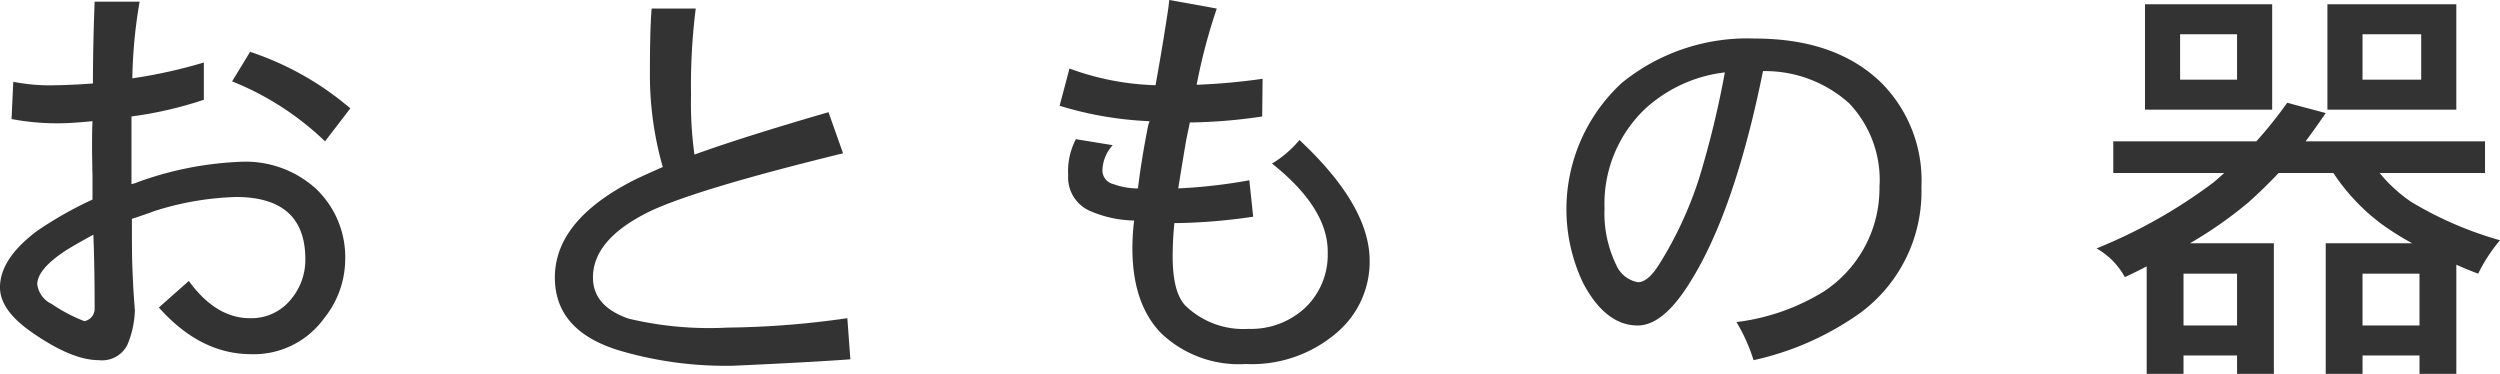
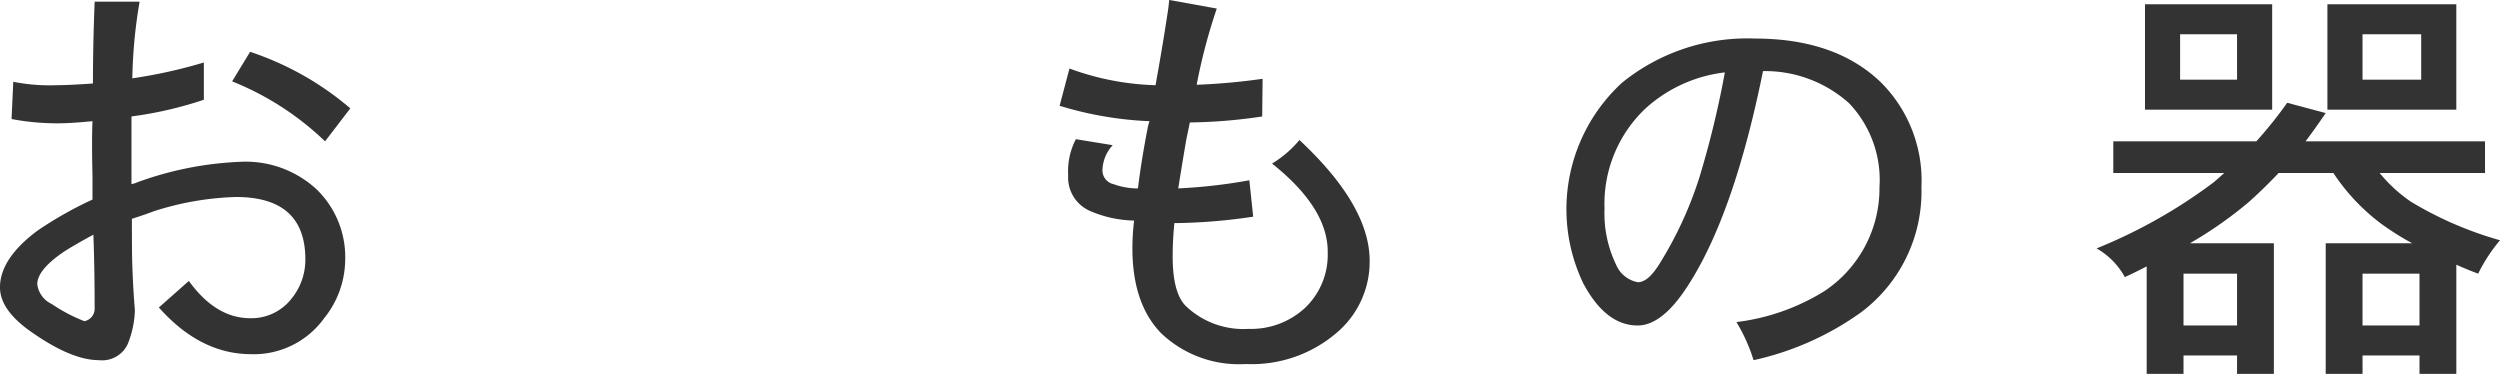
<svg xmlns="http://www.w3.org/2000/svg" id="main" width="204.315" height="30.555" viewBox="0 0 204.315 30.555">
  <title>otomo_midashi</title>
  <g>
    <path d="M56.072,918.069a7.711,7.711,0,0,1-1.716,4.69,7.097,7.097,0,0,1-6.055,2.939q-4.094-.035-7.455-3.814l2.45-2.17q2.205,3.044,5.005,3.045a4.15,4.15,0,0,0,3.396-1.61,4.996,4.996,0,0,0,1.119-3.08q0.07-5.215-5.67-5.215a24.029,24.029,0,0,0-6.685,1.155q-0.63.245-1.82,0.629,0,3.012.035,3.815,0.07,2.03.21,3.64a7.906,7.906,0,0,1-.595,2.801,2.308,2.308,0,0,1-2.345,1.295q-2.241,0-5.53-2.311-2.556-1.784-2.555-3.64,0-2.345,3.045-4.62a30.75,30.75,0,0,1,4.515-2.555v-1.926q-0.035-1.503-.035-2.555,0-1.189.035-1.925-1.786.176-2.835,0.175a19.982,19.982,0,0,1-3.78-.35l0.141-3.045a15.119,15.119,0,0,0,3.534.279q1.015,0,2.976-.14,0-3.079.14-6.685h3.675a40.512,40.512,0,0,0-.595,6.265,41.172,41.172,0,0,0,5.845-1.295v3.045a31.44,31.44,0,0,1-5.915,1.365v5.53a1.983,1.983,0,0,0,.455-0.141,27.666,27.666,0,0,1,8.4-1.68,8.542,8.542,0,0,1,6.265,2.24A7.715,7.715,0,0,1,56.072,918.069Zm-20.476,3.92q0-3.464-.104-6.056-1.611.876-2.415,1.4-2.171,1.471-2.17,2.66a2.084,2.084,0,0,0,1.189,1.61,13.378,13.378,0,0,0,2.66,1.399A1.03,1.03,0,0,0,35.597,921.989Zm20.896-16.38-2.065,2.695A23.626,23.626,0,0,0,46.832,903.404l1.47-2.415A24.45,24.45,0,0,1,56.492,905.609Z" transform="translate(-27.862 -896.754)" fill="#333" />
-     <path d="M97.358,926.119q-3.36.245-9.556,0.525A30.664,30.664,0,0,1,78.668,925.454q-5.459-1.575-5.46-6.021,0-4.654,6.44-7.944,0.63-.315,2.38-1.085a27.434,27.434,0,0,1-1.051-7.77q0-3.501.141-5.181h3.604a50.287,50.287,0,0,0-.385,7.035,30.682,30.682,0,0,0,.28,4.899q3.955-1.434,10.955-3.465l1.189,3.36q-11.865,2.905-15.75,4.726-4.69,2.275-4.689,5.424,0,2.347,2.904,3.361a28.445,28.445,0,0,0,8.085.734,72.853,72.853,0,0,0,9.801-.77Z" transform="translate(-27.862 -896.754)" fill="#333" />
    <path d="M139.799,918.069a7.604,7.604,0,0,1-2.695,5.88,10.661,10.661,0,0,1-7.42,2.555,9.219,9.219,0,0,1-6.93-2.52q-2.345-2.416-2.345-6.93a18.805,18.805,0,0,1,.14-2.275,9.494,9.494,0,0,1-3.57-.77,2.982,2.982,0,0,1-1.819-2.94,5.624,5.624,0,0,1,.63-2.94l3.01,0.49a3.133,3.133,0,0,0-.84,2.064,1.15,1.15,0,0,0,.91,1.121,5.776,5.776,0,0,0,1.994.35q0.245-2.101.771-4.83a3.95,3.95,0,0,1,.175-0.665,29.114,29.114,0,0,1-7.35-1.26l0.805-3.045a22.056,22.056,0,0,0,7.035,1.364q0.63-3.498,1.05-6.334l0.07-.631,3.885,0.7a46.422,46.422,0,0,0-1.645,6.229,51.89,51.89,0,0,0,5.39-.489l-0.035,3.08a42.944,42.944,0,0,1-5.915.489q0,0.035-.28,1.365-0.245,1.4-.665,4.025a43.858,43.858,0,0,0,5.811-.665l0.314,2.976a46.3,46.3,0,0,1-6.265.524h-0.175a27.325,27.325,0,0,0-.141,2.729q0,2.941,1.051,4.025a6.808,6.808,0,0,0,5.145,1.891,6.498,6.498,0,0,0,4.585-1.681,5.97,5.97,0,0,0,1.891-4.515q0.069-3.64-4.551-7.315a8.78,8.78,0,0,0,2.24-1.925Q139.798,913.555,139.799,918.069Z" transform="translate(-27.862 -896.754)" fill="#333" />
    <path d="M184.893,912.049a12.321,12.321,0,0,1-4.97,10.256,23.831,23.831,0,0,1-8.75,3.885,13.948,13.948,0,0,0-1.399-3.115,17.632,17.632,0,0,0,7.175-2.52,10.084,10.084,0,0,0,4.515-8.506,9.085,9.085,0,0,0-2.485-6.859,10.274,10.274,0,0,0-7.034-2.625q-2.38,11.76-6.16,17.57-2.101,3.255-4.13,3.22-2.591-.035-4.41-3.466a14.029,14.029,0,0,1,3.185-16.379,16.239,16.239,0,0,1,10.851-3.605q6.579,0,10.29,3.57A11.319,11.319,0,0,1,184.893,912.049Zm-16.064-9.379a11.673,11.673,0,0,0-6.476,2.939,10.714,10.714,0,0,0-3.359,8.189,9.629,9.629,0,0,0,.945,4.586,2.393,2.393,0,0,0,1.784,1.435q0.841,0,1.785-1.54a31.134,31.134,0,0,0,3.22-6.965A77.335,77.335,0,0,0,168.828,902.67Z" transform="translate(-27.862 -896.754)" fill="#333" />
    <path d="M230.953,908.305v2.59h-8.61a12.14,12.14,0,0,0,2.555,2.345,29.75,29.75,0,0,0,7.28,3.149,13.3,13.3,0,0,0-1.785,2.73q-0.945-.349-1.785-0.734v8.924h-3.01v-1.504h-4.655v1.504h-3.01V916.635h7.07a22.175,22.175,0,0,1-2.556-1.61,16.607,16.607,0,0,1-3.885-4.13H214.083q-1.226,1.295-2.485,2.414a33.469,33.469,0,0,1-4.76,3.326h6.859v10.674h-3.01v-1.504h-4.375v1.504h-3.01v-8.784q-0.876.456-1.785,0.875a6.031,6.031,0,0,0-2.31-2.345,42.209,42.209,0,0,0,9.555-5.391q0.454-.384.875-0.77h-9.065v-2.59H212.263a34.006,34.006,0,0,0,2.521-3.15l3.149,0.84q-0.806,1.189-1.645,2.311h14.665Zm-27.79-11.2h10.395v8.61H203.163v-8.61Zm7.524,6.159v-3.709H206.033v3.709h4.654Zm-4.375,20.091h4.375v-4.235h-4.375v4.235Zm11.76-26.25h10.535v8.61H218.072v-8.61Zm7.665,6.159v-3.709h-4.795v3.709h4.795Zm-4.795,20.091h4.655v-4.235h-4.655v4.235Z" transform="translate(-27.862 -896.754)" fill="#333" />
  </g>
</svg>